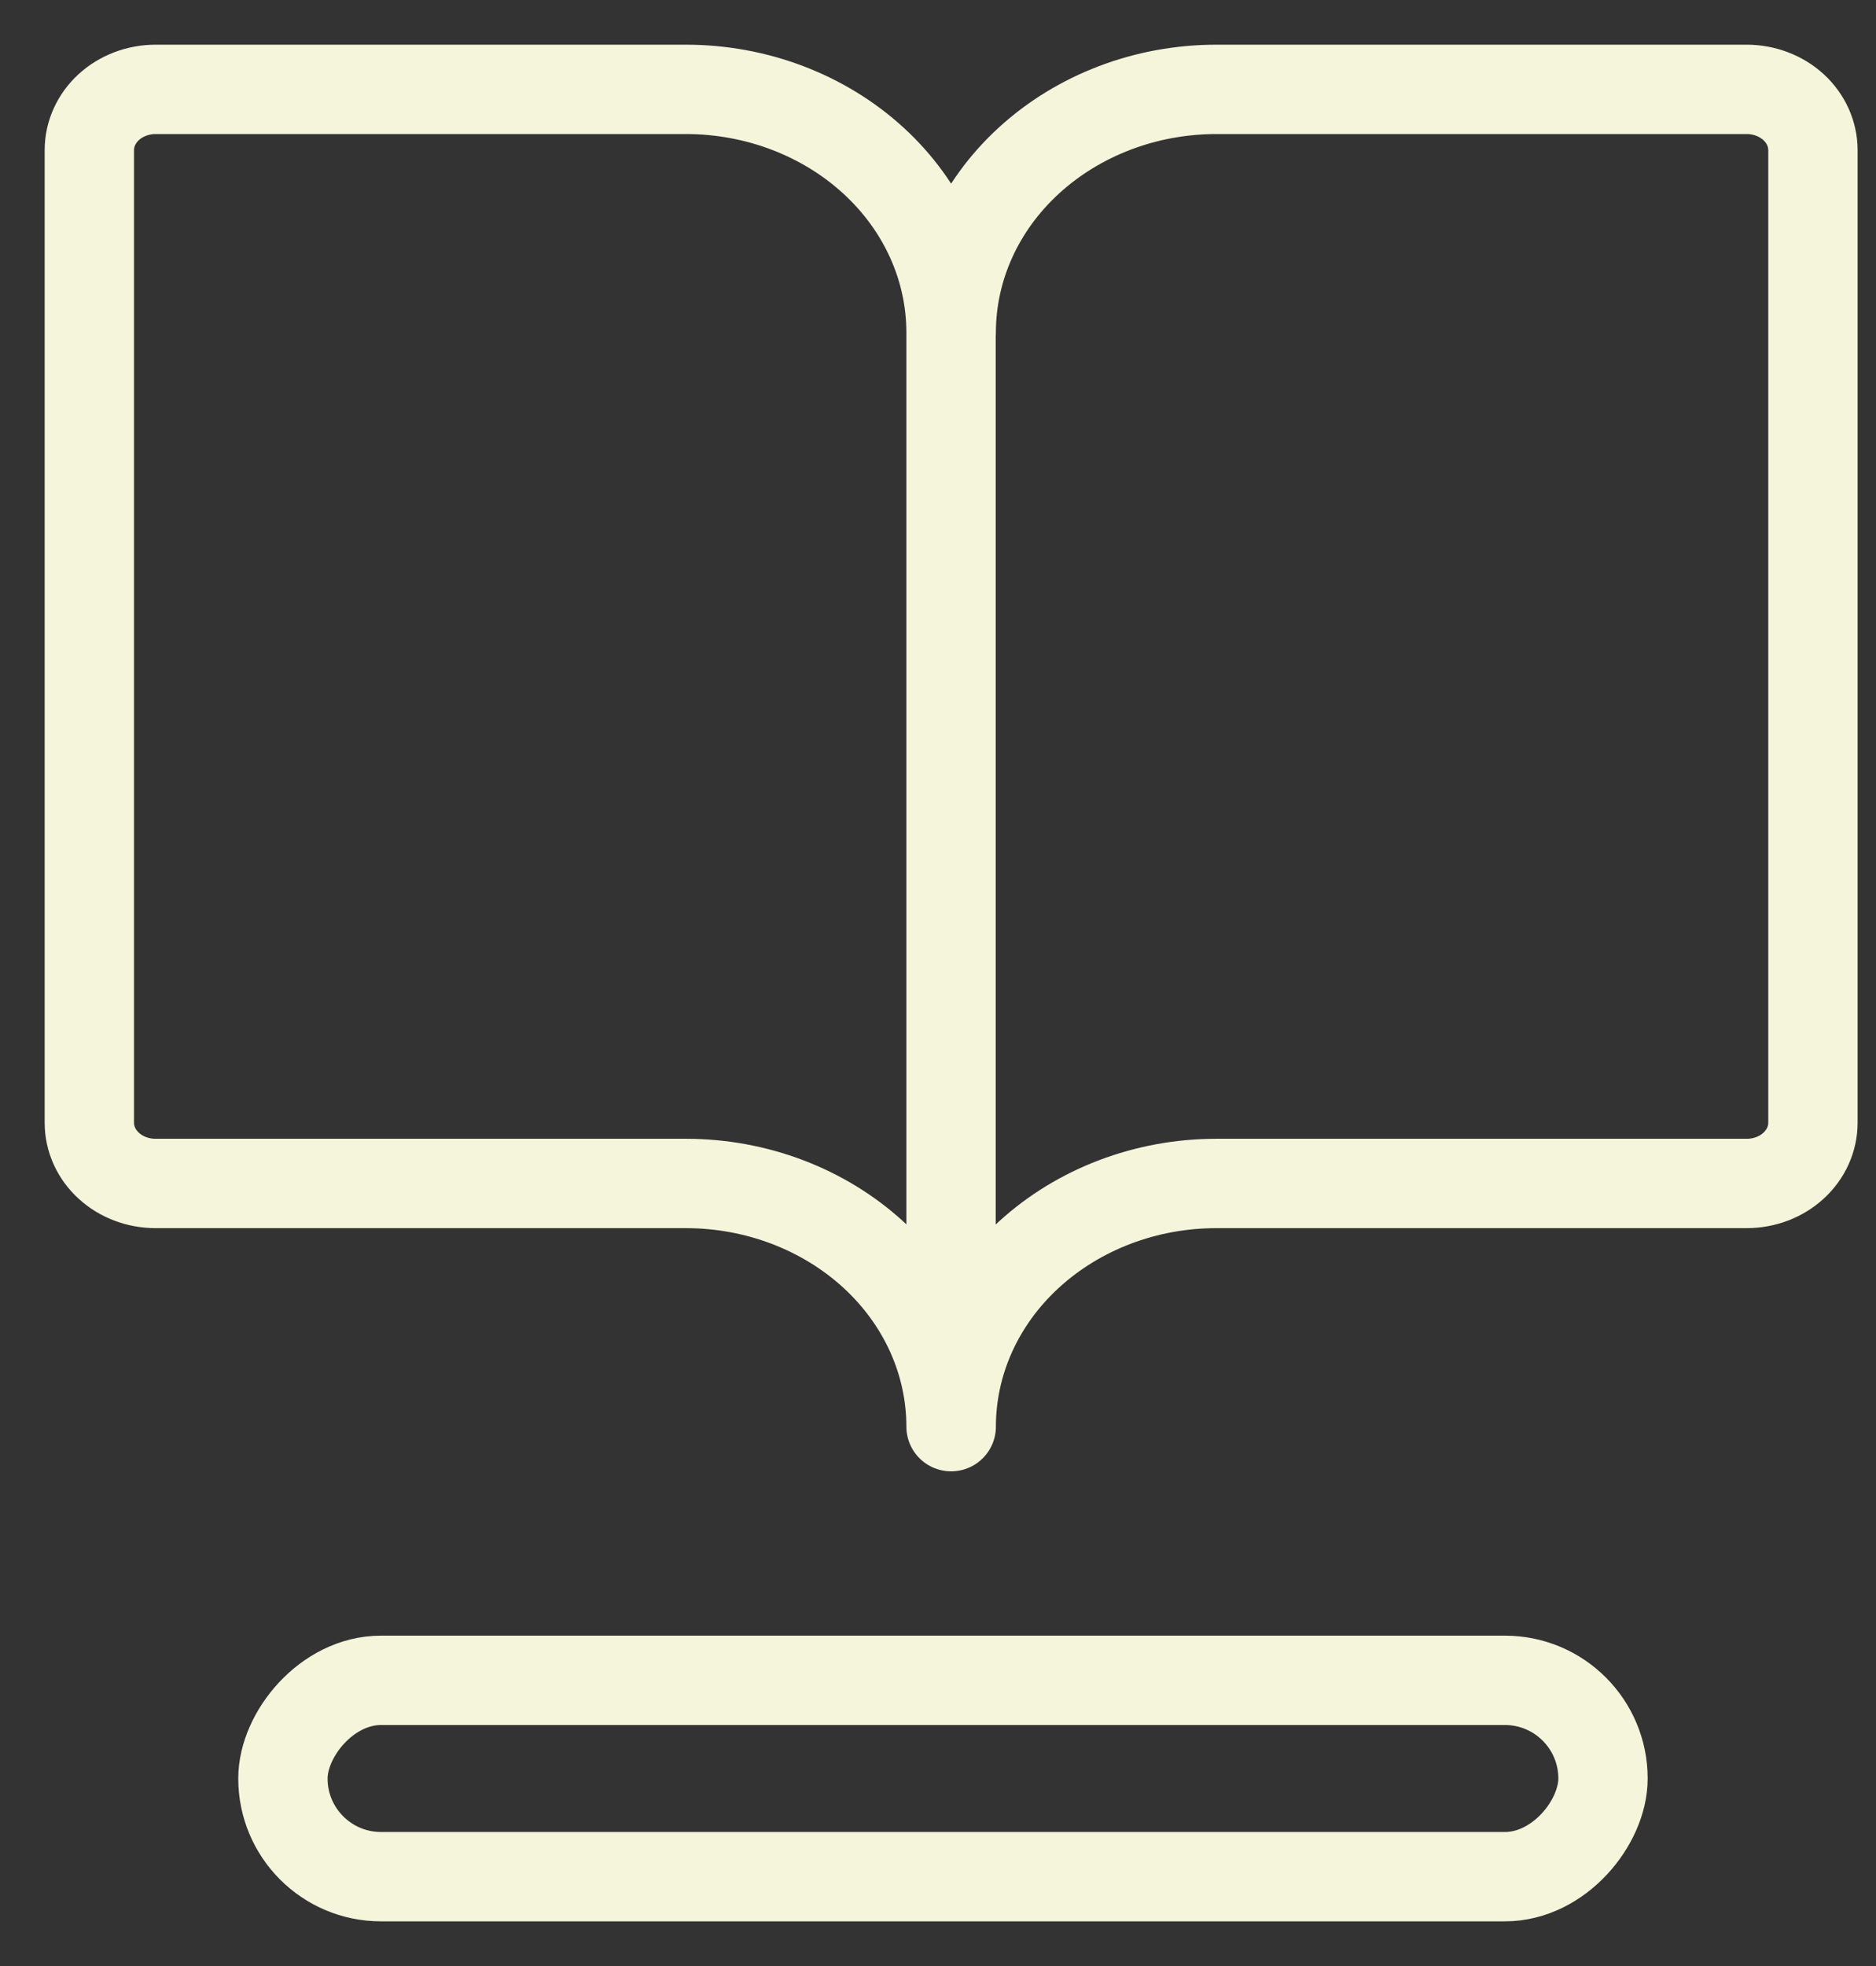
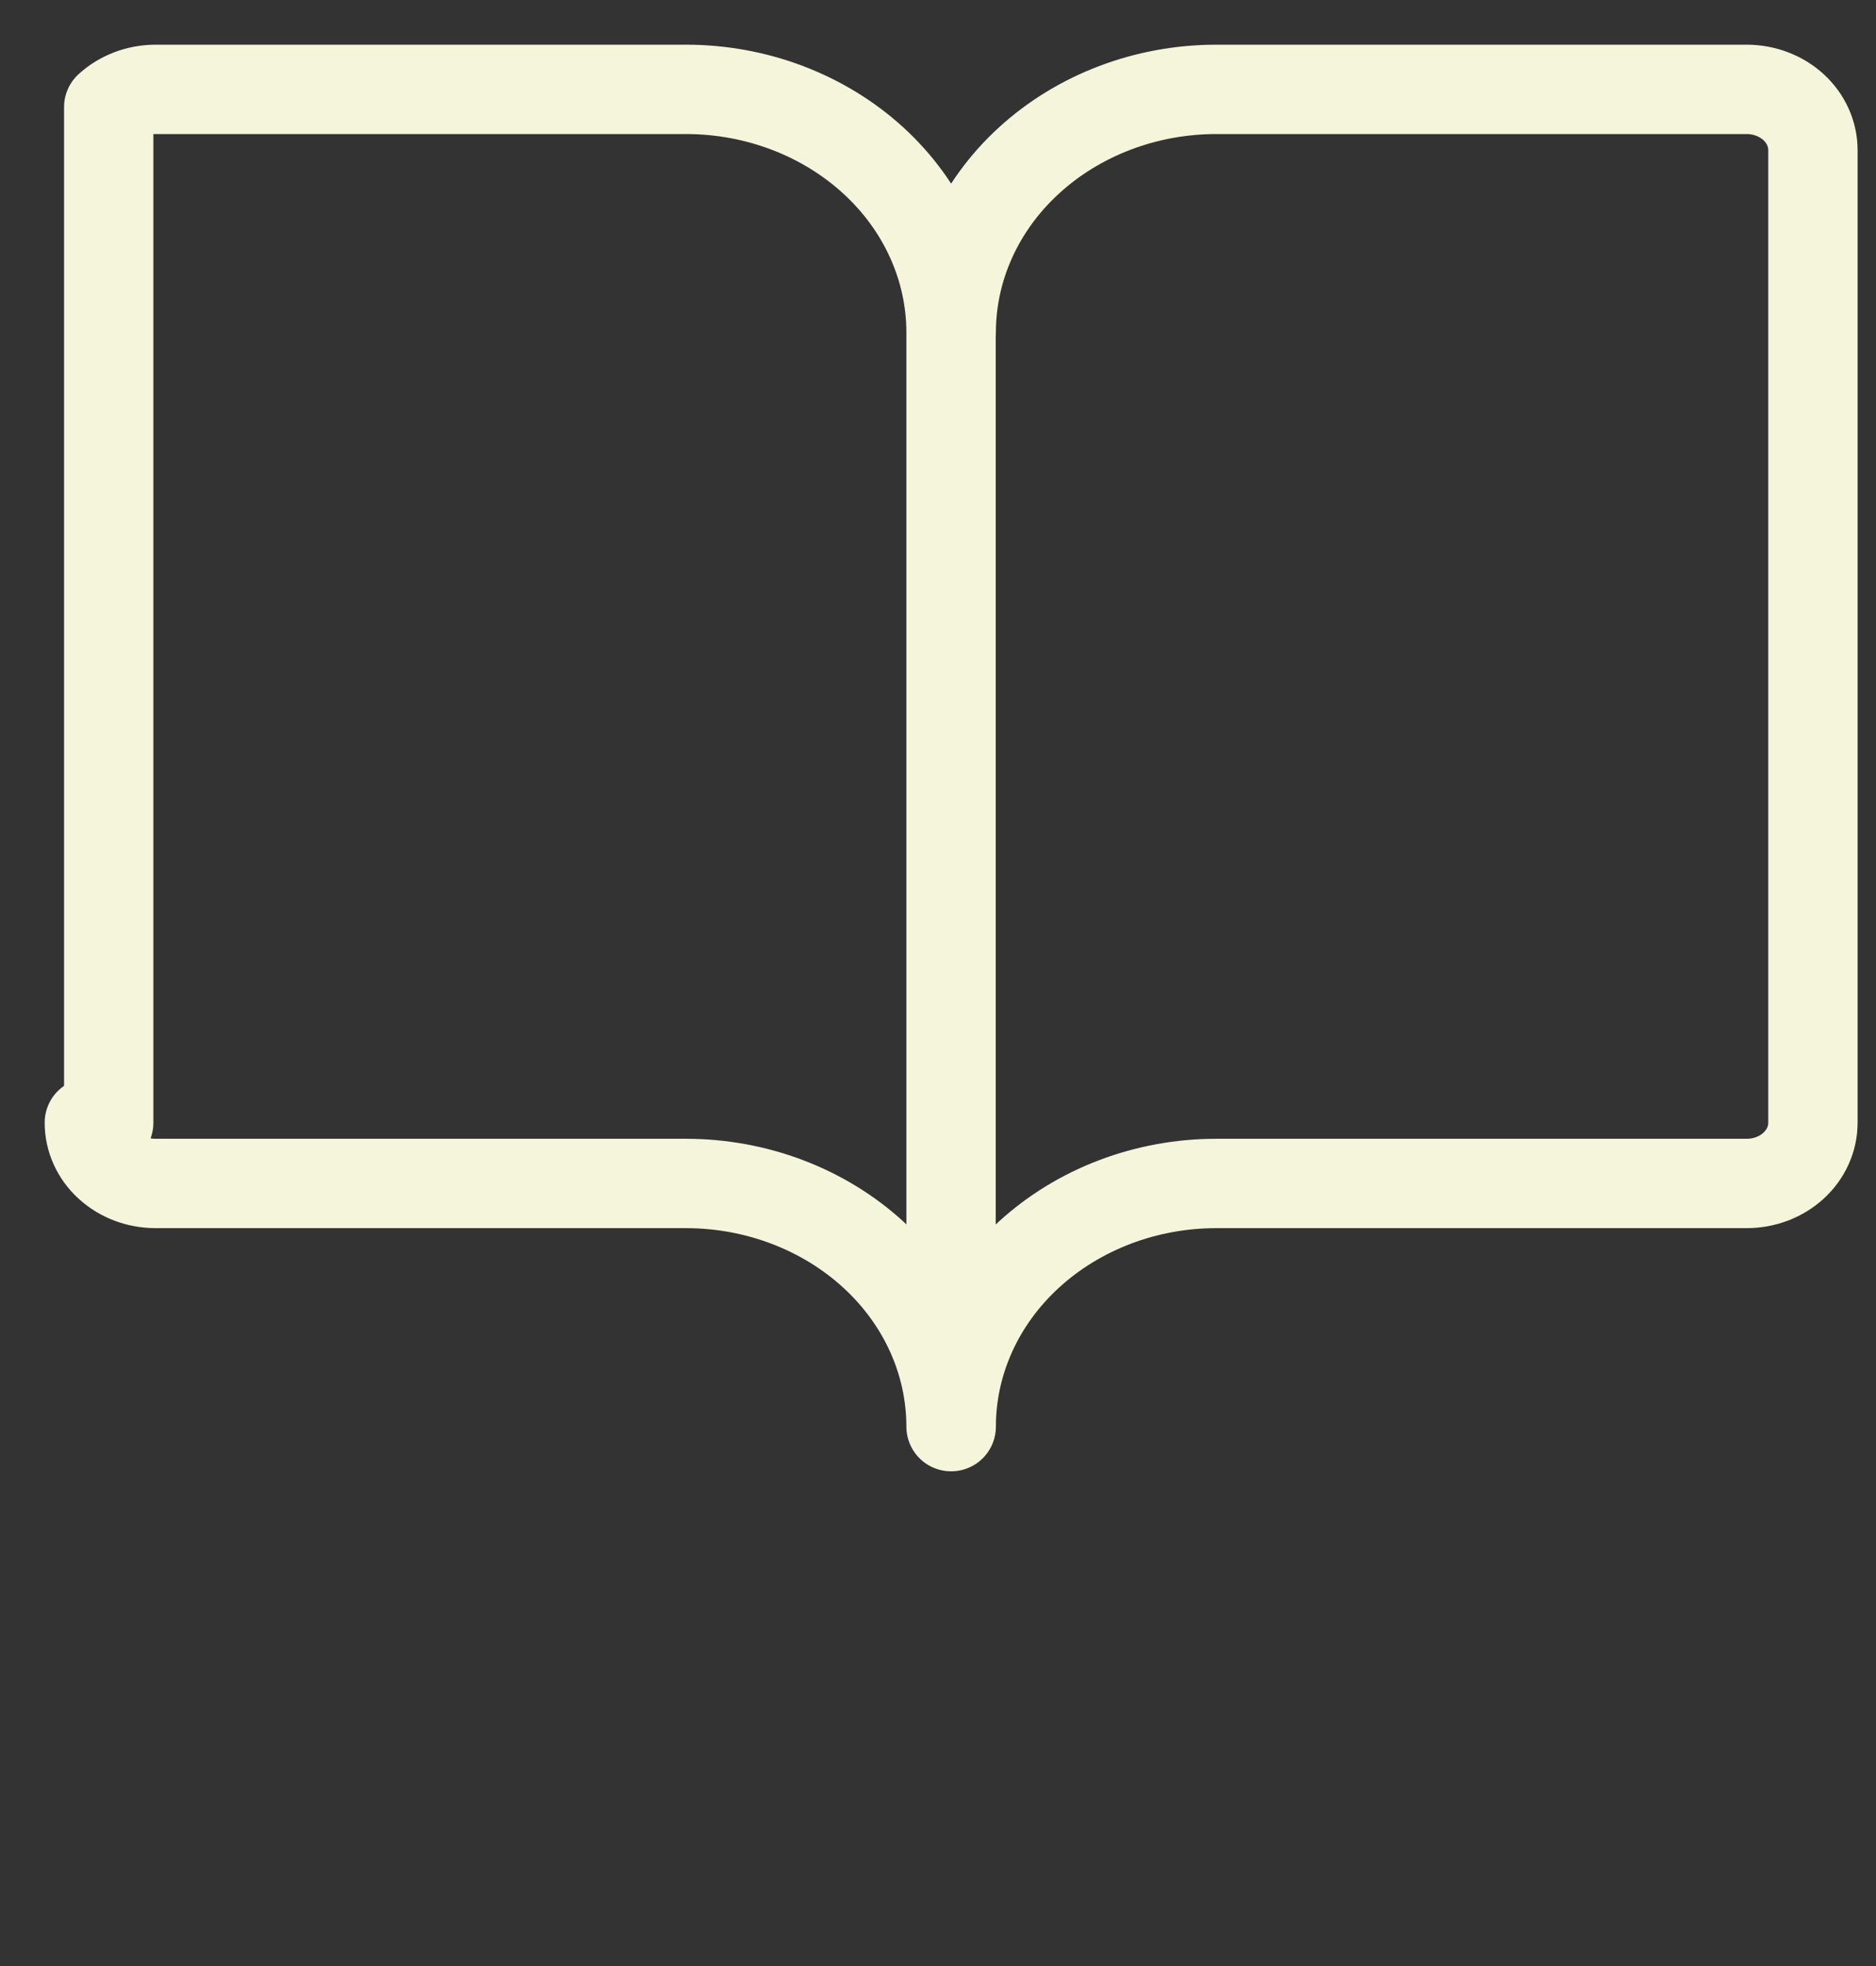
<svg xmlns="http://www.w3.org/2000/svg" width="21" height="22" viewBox="0 0 21 22" fill="none">
  <rect x="0" y="0" width="21" height="22" fill="#333333" stroke="none" />
-   <path d="M10.648 3.721C10.648 2.999 10.96 2.307 11.517 1.797C12.074 1.287 12.829 1 13.616 1H19.552C19.749 1 19.938 1.072 20.077 1.199C20.216 1.327 20.294 1.5 20.294 1.68V12.563C20.294 12.744 20.216 12.917 20.077 13.044C19.938 13.172 19.749 13.243 19.552 13.243H13.616C12.829 13.243 12.074 13.53 11.517 14.04C10.96 14.55 10.648 15.242 10.648 15.964M1 12.563C1 12.744 1.078 12.917 1.217 13.044C1.356 13.172 1.545 13.243 1.742 13.243H7.678C8.465 13.243 9.22 13.53 9.777 14.04C10.334 14.55 10.646 15.242 10.646 15.964V3.721C10.646 2.999 10.334 2.307 9.777 1.797C9.22 1.287 8.465 1 7.678 1H1.742C1.545 1 1.356 1.072 1.217 1.199C1.078 1.327 1 1.5 1 1.68V12.563Z" stroke="#F5F5DC" stroke-linecap="round" stroke-linejoin="round" />
-   <rect width="14.777" height="2.197" rx="1.098" transform="matrix(1 0 0 -1 3.167 21)" stroke="#F5F5DC" stroke-linecap="round" stroke-linejoin="round" />
+   <path d="M10.648 3.721C10.648 2.999 10.96 2.307 11.517 1.797C12.074 1.287 12.829 1 13.616 1H19.552C19.749 1 19.938 1.072 20.077 1.199C20.216 1.327 20.294 1.5 20.294 1.68V12.563C20.294 12.744 20.216 12.917 20.077 13.044C19.938 13.172 19.749 13.243 19.552 13.243H13.616C12.829 13.243 12.074 13.53 11.517 14.04C10.96 14.55 10.648 15.242 10.648 15.964M1 12.563C1 12.744 1.078 12.917 1.217 13.044C1.356 13.172 1.545 13.243 1.742 13.243H7.678C8.465 13.243 9.22 13.53 9.777 14.04C10.334 14.55 10.646 15.242 10.646 15.964V3.721C10.646 2.999 10.334 2.307 9.777 1.797C9.22 1.287 8.465 1 7.678 1H1.742C1.545 1 1.356 1.072 1.217 1.199V12.563Z" stroke="#F5F5DC" stroke-linecap="round" stroke-linejoin="round" />
</svg>